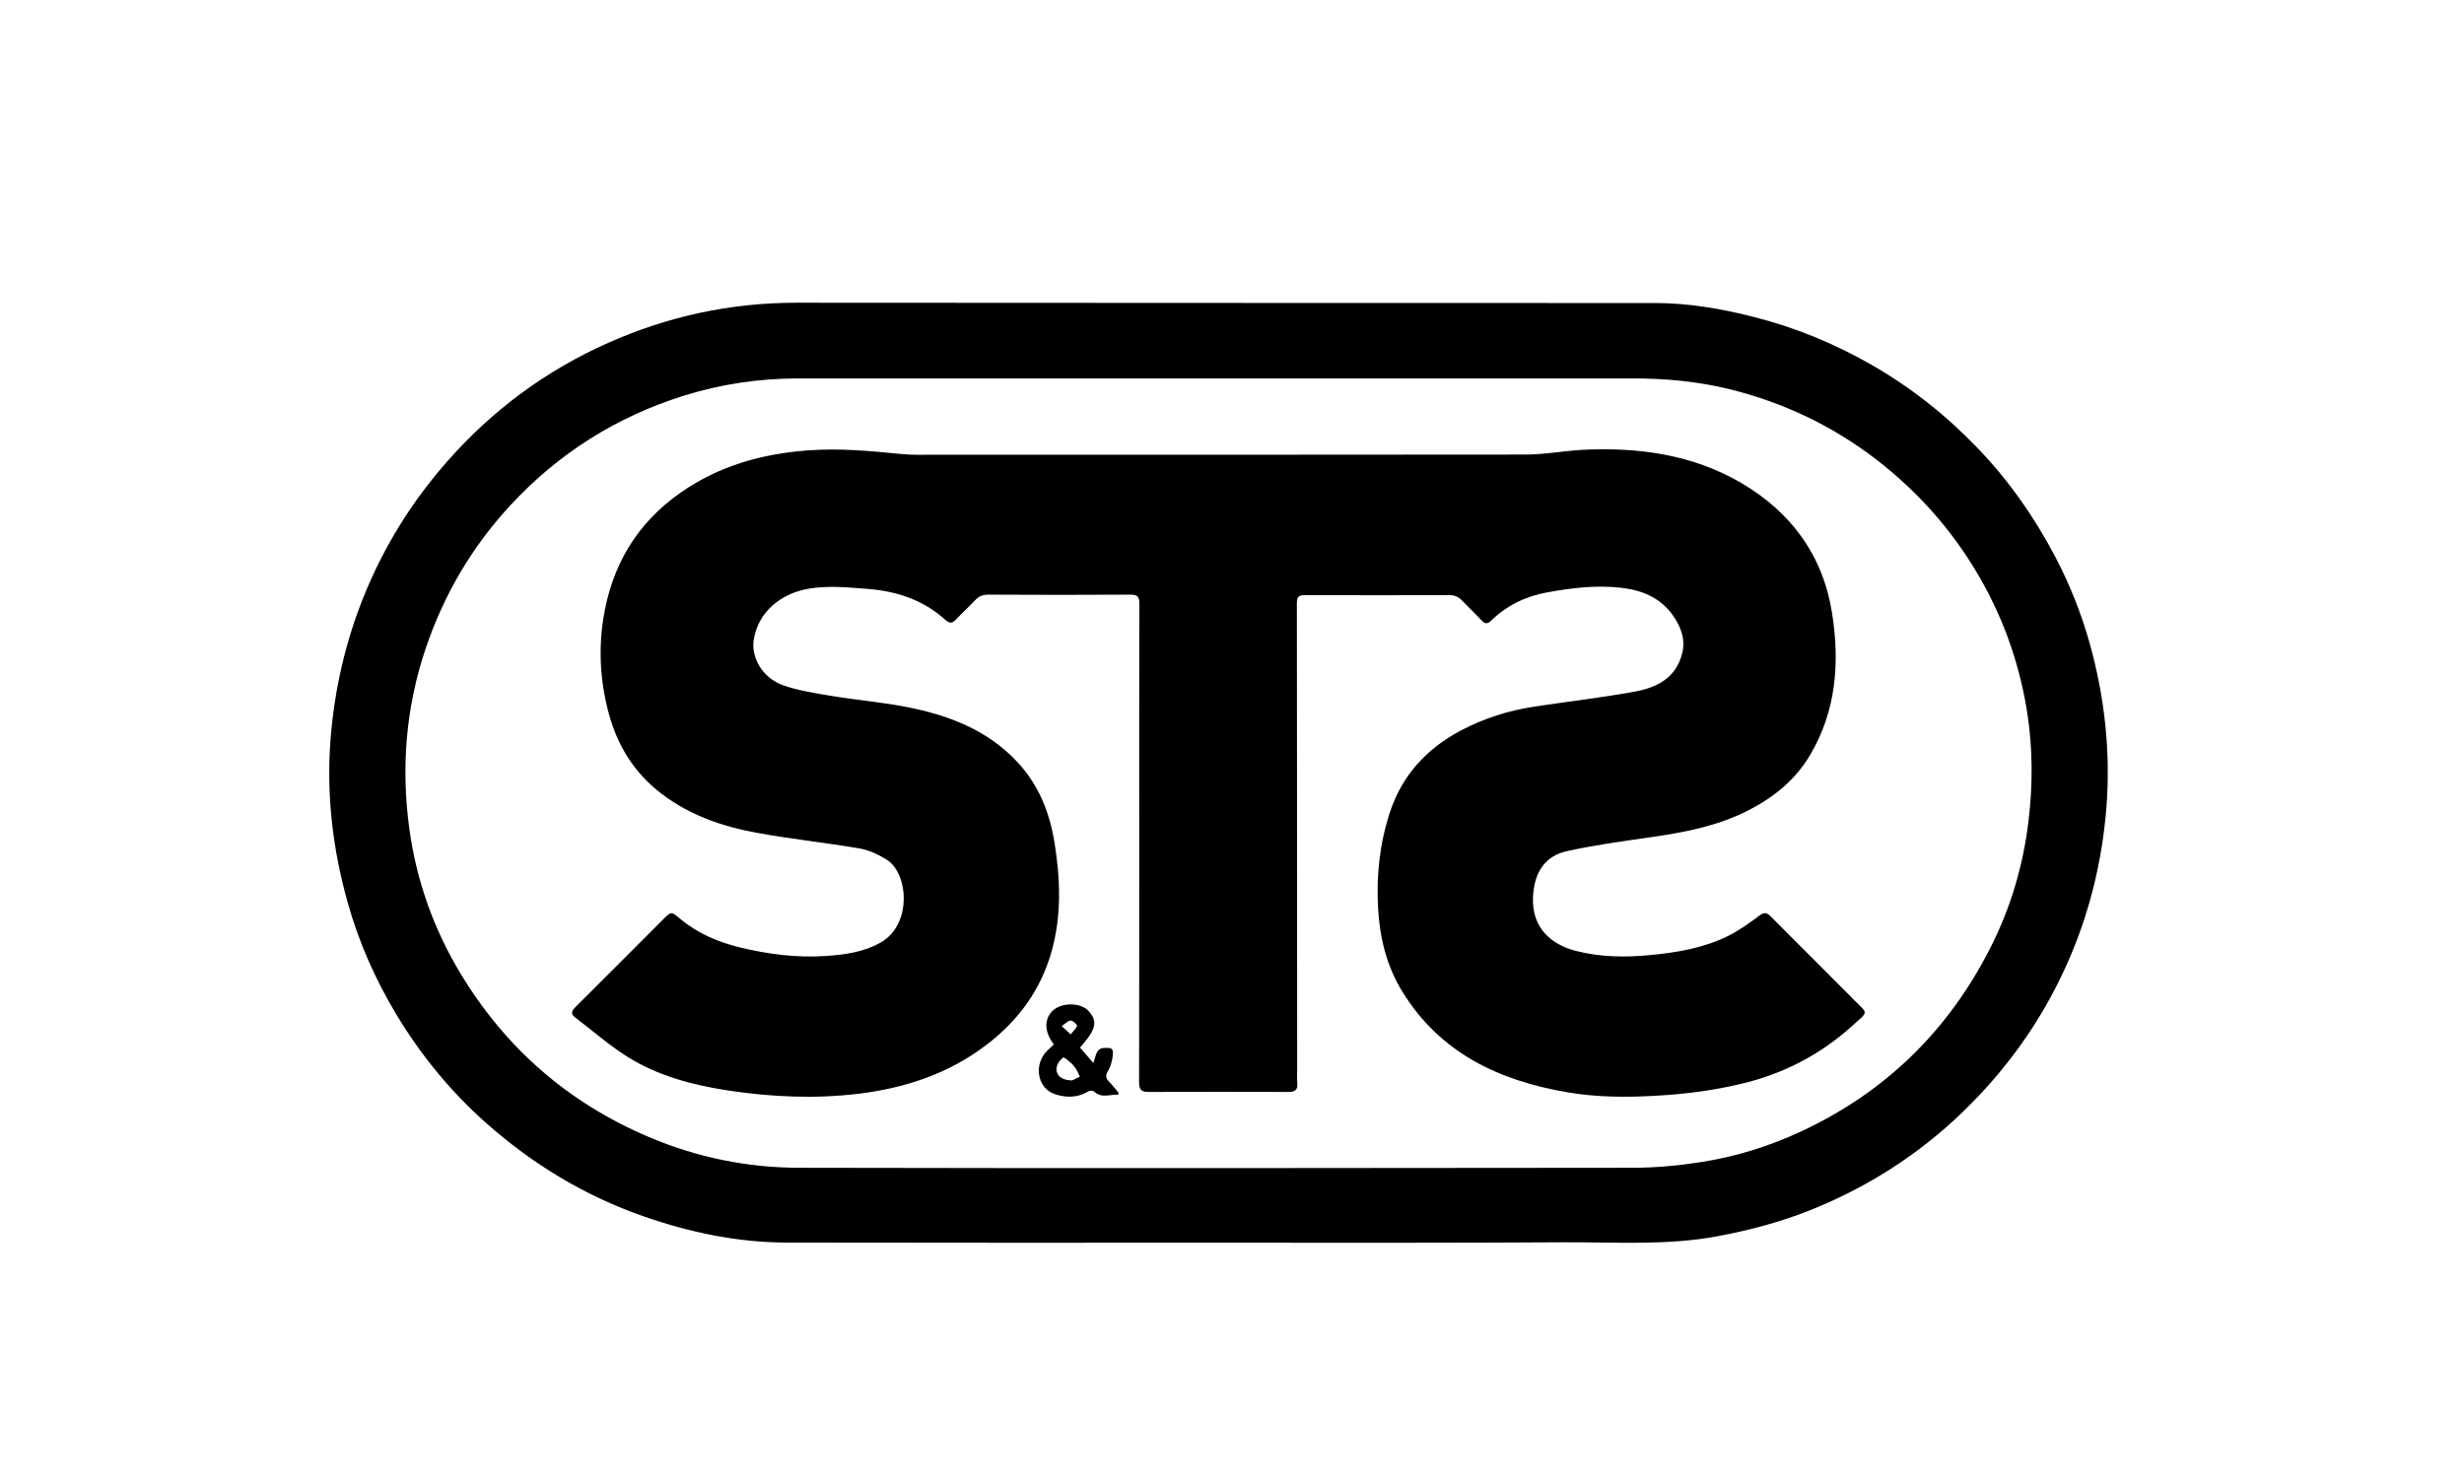
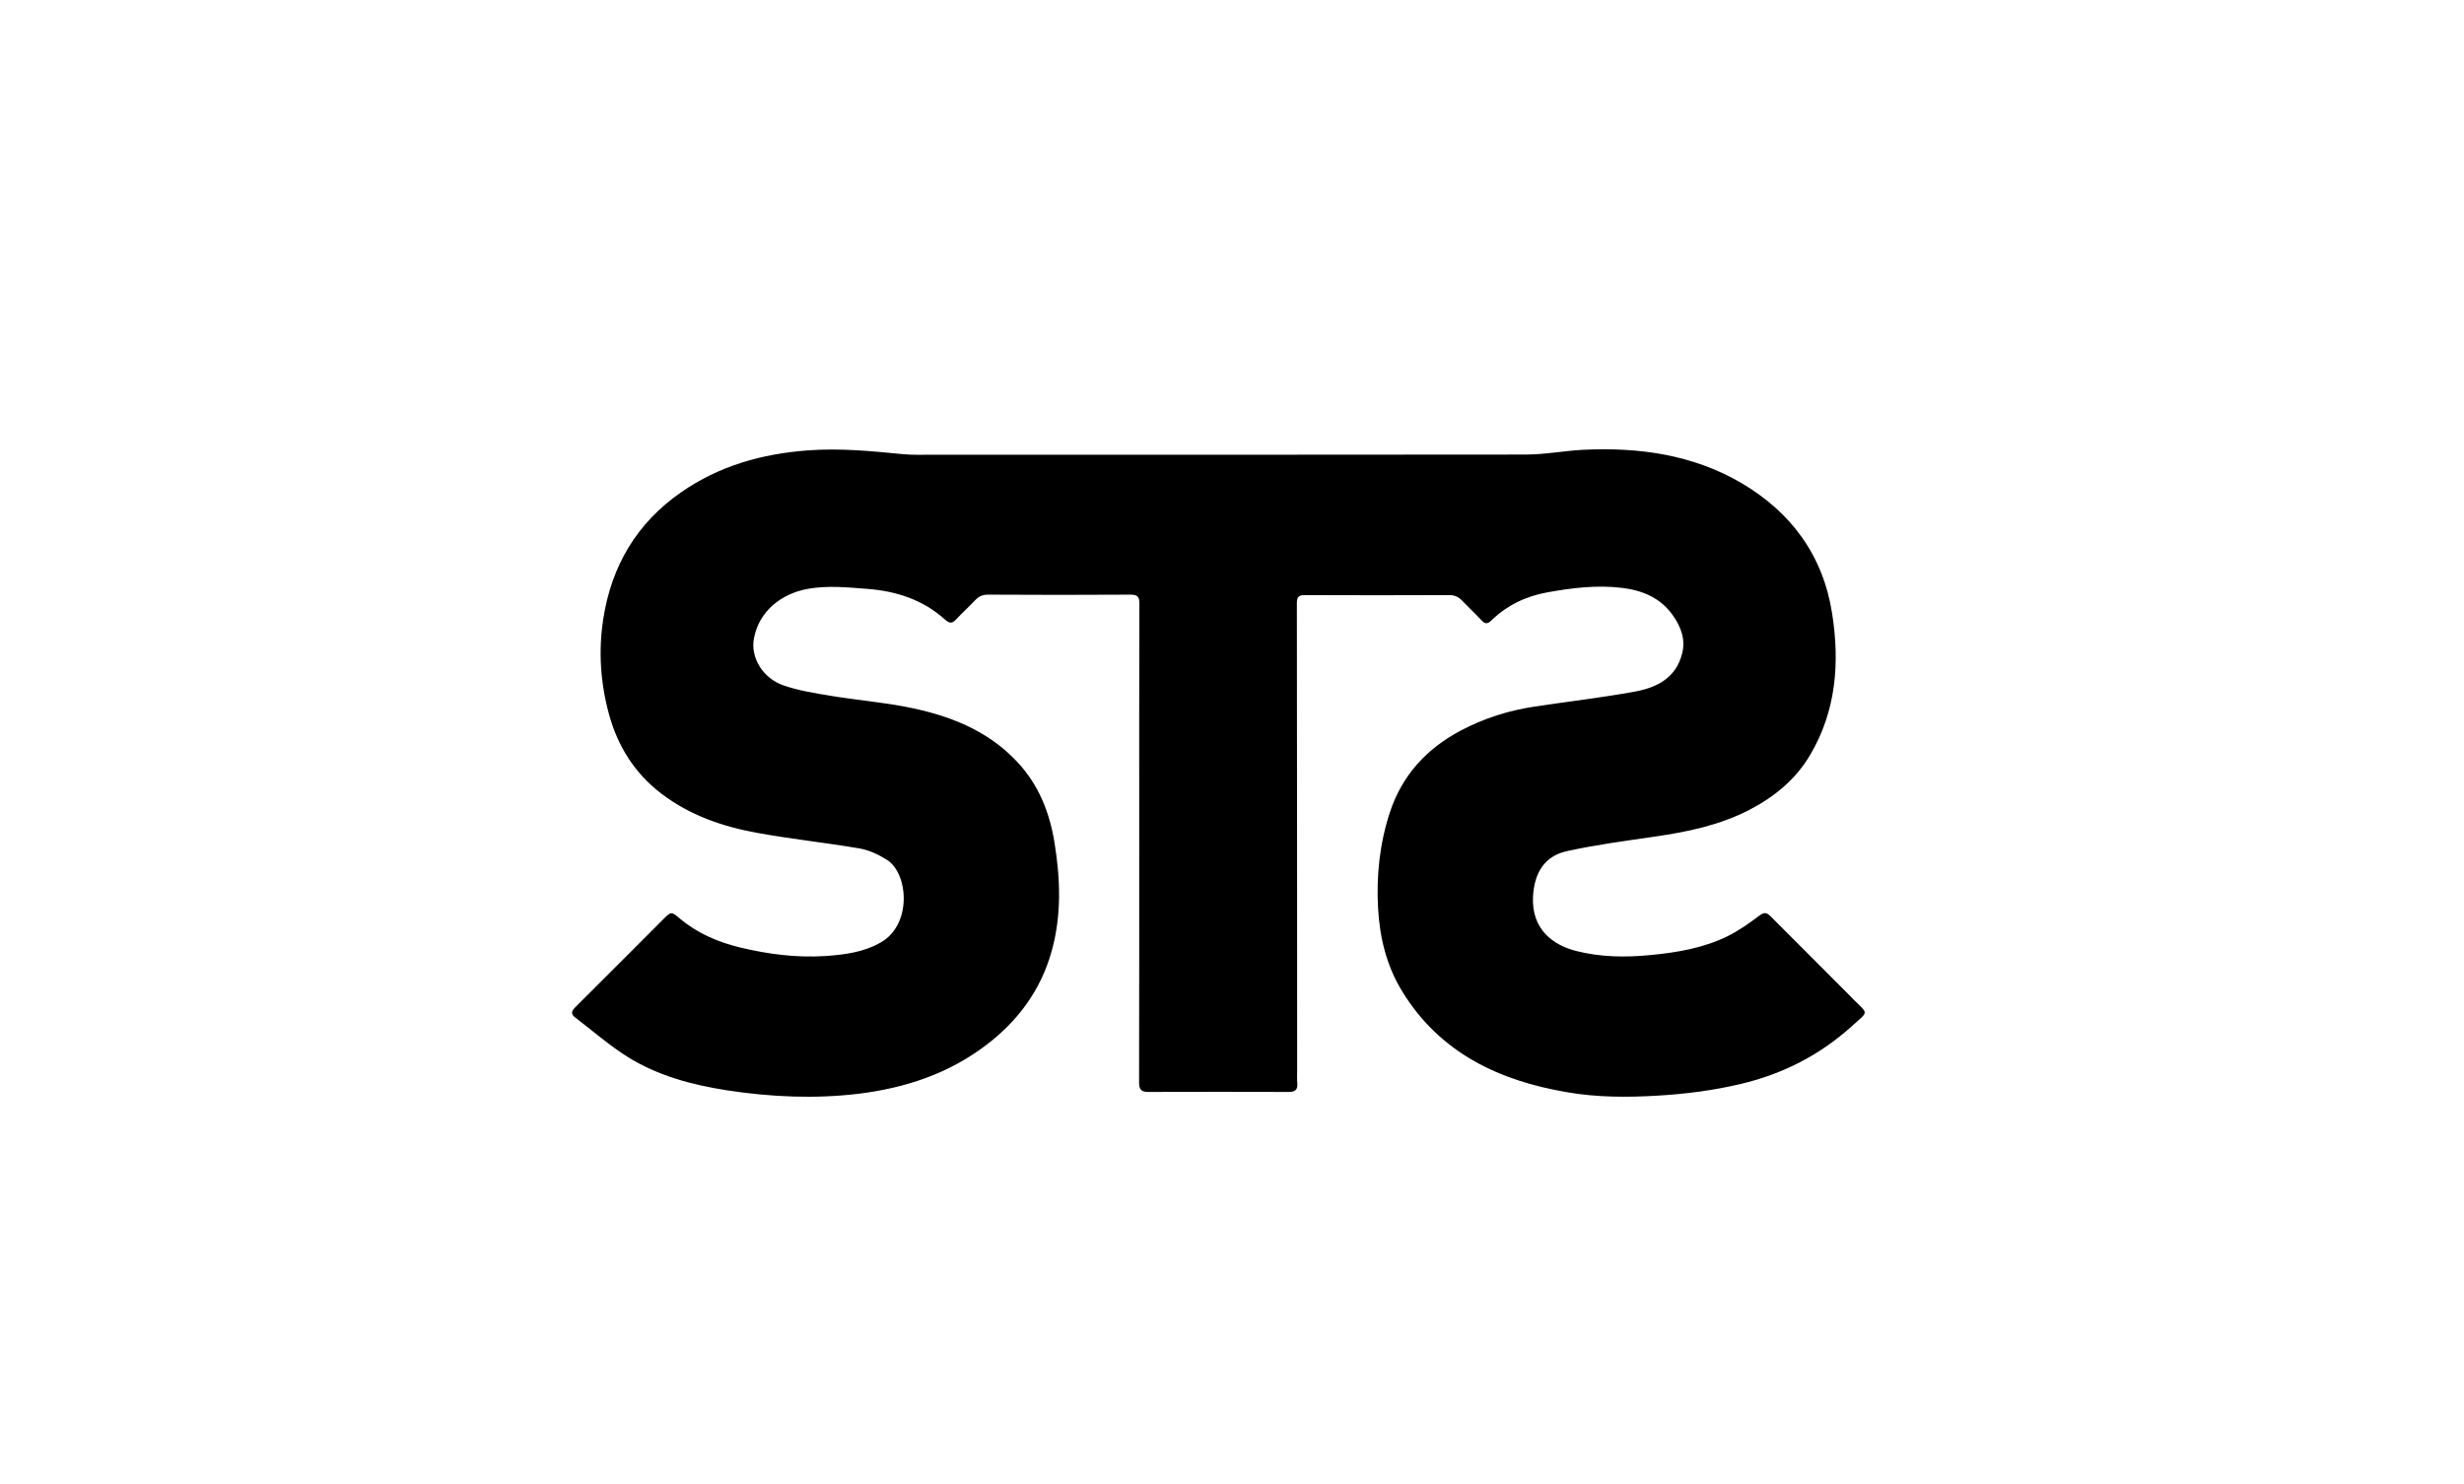
<svg xmlns="http://www.w3.org/2000/svg" version="1.1" id="Capa_1" x="0px" y="0px" viewBox="0 0 166 100" style="enable-background:new 0 0 166 100;" xml:space="preserve">
-   <path d="M82.29,83.74c-9.77,0-19.53,0.01-29.3-0.01c-3.31-0.01-6.51-0.68-9.64-1.77c-3.95-1.38-7.45-3.5-10.57-6.26  c-2.41-2.13-4.43-4.6-6.09-7.36c-1.41-2.35-2.52-4.86-3.26-7.5c-1.03-3.65-1.46-7.38-1.15-11.17c0.27-3.25,0.99-6.4,2.21-9.44  c1.36-3.38,3.25-6.43,5.66-9.16c3.03-3.44,6.64-6.11,10.83-7.97c4.03-1.79,8.24-2.7,12.67-2.7c19.29,0.02,38.57,0.01,57.86,0.02  c2.25,0,4.46,0.38,6.65,0.94c2.77,0.7,5.37,1.77,7.85,3.18c2.65,1.51,5.03,3.38,7.15,5.58c2.15,2.22,3.9,4.72,5.33,7.45  c0.96,1.84,1.73,3.77,2.29,5.77c1.01,3.62,1.42,7.31,1.13,11.07c-0.3,3.76-1.2,7.37-2.77,10.8c-1.68,3.69-4.01,6.92-6.92,9.73  c-3.01,2.91-6.49,5.11-10.37,6.65c-1.98,0.78-4.03,1.32-6.12,1.71c-3.41,0.64-6.85,0.4-10.28,0.41  C97.72,83.76,90.01,83.74,82.29,83.74z M82.04,25.5C82.04,25.5,82.04,25.5,82.04,25.5c-9.42,0-18.84,0.01-28.26,0  c-2.63,0-5.2,0.38-7.7,1.16c-4.53,1.42-8.43,3.87-11.66,7.35c-2.6,2.8-4.5,6.02-5.73,9.65c-1.35,3.99-1.68,8.06-1.11,12.21  c0.48,3.47,1.63,6.72,3.44,9.72c3.04,5.04,7.26,8.72,12.7,11.03c3.25,1.38,6.66,2.07,10.16,2.07c18.71,0.04,37.42,0.02,56.13,0  c1.55,0,3.1-0.15,4.63-0.39c2.3-0.36,4.52-1.05,6.64-2.03c5.72-2.65,9.98-6.81,12.82-12.42c1.36-2.68,2.2-5.53,2.56-8.52  c0.29-2.41,0.29-4.82-0.07-7.21c-0.46-3.01-1.41-5.88-2.86-8.57c-1.84-3.4-4.3-6.26-7.37-8.62c-2.95-2.26-6.23-3.81-9.82-4.7  c-2.19-0.54-4.42-0.74-6.67-0.73C100.59,25.51,91.32,25.5,82.04,25.5z" />
  <path d="M76.75,56.73c0-5.35-0.01-10.71,0.01-16.06c0-0.48-0.14-0.6-0.61-0.6c-3.19,0.02-6.38,0.02-9.57,0  c-0.36,0-0.62,0.1-0.87,0.36c-0.42,0.45-0.87,0.85-1.29,1.3C64.17,42,64,42.04,63.69,41.77c-1.49-1.35-3.29-1.94-5.27-2.09  c-1.33-0.1-2.66-0.24-4,0c-1.77,0.32-3.3,1.5-3.63,3.36c-0.23,1.25,0.58,2.65,1.98,3.14c1.03,0.36,2.14,0.53,3.22,0.71  c1.68,0.28,3.38,0.42,5.04,0.74c2.84,0.55,5.49,1.54,7.53,3.74c1.42,1.53,2.15,3.37,2.48,5.39c0.4,2.47,0.49,4.93-0.2,7.37  c-0.73,2.59-2.25,4.65-4.36,6.26c-2.54,1.95-5.47,2.92-8.62,3.31c-2.97,0.36-5.94,0.22-8.89-0.23c-2.36-0.37-4.66-0.98-6.7-2.26  c-1.24-0.78-2.34-1.75-3.51-2.64c-0.28-0.21-0.3-0.4-0.02-0.68c1.99-1.98,3.97-3.97,5.95-5.95c0.54-0.54,0.54-0.52,1.13-0.03  c1.19,1,2.58,1.58,4.06,1.94c1.88,0.45,3.8,0.7,5.74,0.57c1.29-0.09,2.55-0.25,3.71-0.91c2.14-1.21,1.87-4.67,0.41-5.58  c-0.56-0.35-1.2-0.65-1.84-0.76c-2.29-0.39-4.61-0.63-6.9-1.05c-2.32-0.42-4.52-1.18-6.43-2.63c-1.82-1.39-2.96-3.21-3.55-5.39  c-0.57-2.1-0.71-4.24-0.38-6.38c0.55-3.57,2.25-6.47,5.25-8.55c2.56-1.78,5.44-2.59,8.53-2.82c2.14-0.16,4.25,0.04,6.37,0.25  c0.7,0.07,1.42,0.04,2.13,0.04c13.29,0,26.58,0.01,39.87-0.01c1.28,0,2.56-0.25,3.85-0.32c3.75-0.18,7.38,0.31,10.68,2.24  c3.37,1.98,5.51,4.91,6.11,8.79c0.52,3.3,0.28,6.56-1.48,9.53c-0.97,1.65-2.4,2.82-4.09,3.7c-1.99,1.03-4.14,1.48-6.34,1.8  c-1.99,0.29-3.98,0.55-5.94,0.98c-1.53,0.33-2.21,1.47-2.3,3.05c-0.12,2.25,1.38,3.29,2.9,3.68c1.64,0.42,3.3,0.44,4.97,0.28  c1.81-0.17,3.61-0.47,5.25-1.28c0.74-0.37,1.44-0.86,2.1-1.36c0.33-0.25,0.5-0.26,0.78,0.02c1.8,1.81,3.61,3.62,5.42,5.43  c0.05,0.05,0.09,0.1,0.13,0.14c1.07,1.06,1.07,0.8-0.05,1.82c-2.15,1.95-4.66,3.24-7.5,3.91c-1.85,0.44-3.72,0.68-5.62,0.79  c-2.04,0.12-4.06,0.12-6.08-0.23c-4.58-0.78-8.53-2.63-11.08-6.74c-1.08-1.74-1.55-3.66-1.66-5.68c-0.12-2.19,0.11-4.35,0.8-6.45  c0.82-2.49,2.47-4.28,4.77-5.5c1.57-0.83,3.24-1.36,5-1.62c2.25-0.34,4.51-0.6,6.75-1.01c1.46-0.27,2.74-0.91,3.16-2.54  c0.26-0.99-0.09-1.86-0.65-2.64c-0.84-1.16-2.06-1.65-3.43-1.81c-1.69-0.2-3.37,0.01-5.02,0.31c-1.43,0.26-2.72,0.88-3.78,1.92  c-0.24,0.23-0.41,0.19-0.62-0.03c-0.43-0.46-0.89-0.89-1.32-1.34c-0.24-0.25-0.5-0.37-0.87-0.37c-3.24,0.01-6.48,0.02-9.72,0  c-0.42,0-0.54,0.13-0.54,0.54c0.01,10.48,0.02,20.95,0.02,31.43c0,0.31-0.02,0.63,0.01,0.94c0.04,0.45-0.19,0.57-0.59,0.57  c-3.16-0.01-6.31-0.01-9.47,0c-0.5,0-0.6-0.22-0.6-0.66C76.75,67.5,76.75,62.12,76.75,56.73z" />
-   <path d="M71,70.38c-0.82-1.07-0.5-1.92-0.04-2.31c0.63-0.54,1.86-0.51,2.37,0.05c0.64,0.7,0.53,1.24-0.57,2.47  c0.27,0.31,0.54,0.62,0.9,1.04c0.11-0.33,0.15-0.55,0.25-0.74c0.06-0.12,0.21-0.24,0.33-0.26c0.73-0.08,0.82,0.01,0.69,0.74  c-0.05,0.29-0.15,0.58-0.3,0.82c-0.17,0.28-0.13,0.48,0.09,0.7c0.22,0.22,0.41,0.47,0.61,0.71c0.02,0.02,0.01,0.06,0.01,0.17  c-0.55-0.05-1.11,0.27-1.62-0.21c-0.08-0.07-0.31-0.08-0.41-0.01c-0.72,0.43-1.49,0.43-2.24,0.18c-1.19-0.4-1.46-1.99-0.52-2.93  C70.7,70.66,70.84,70.53,71,70.38z M72.23,72.8c0.09-0.04,0.3-0.14,0.52-0.25c-0.09-0.18-0.16-0.37-0.27-0.54  c-0.11-0.16-0.24-0.32-0.39-0.44c-0.14-0.13-0.41-0.34-0.46-0.31c-0.18,0.14-0.36,0.35-0.42,0.57C71.05,72.38,71.46,72.8,72.23,72.8  z M71.53,69.14c0.27,0.25,0.43,0.41,0.6,0.56c0.15-0.19,0.35-0.36,0.43-0.57c0.03-0.07-0.26-0.35-0.42-0.36  C71.98,68.75,71.8,68.96,71.53,69.14z" />
</svg>